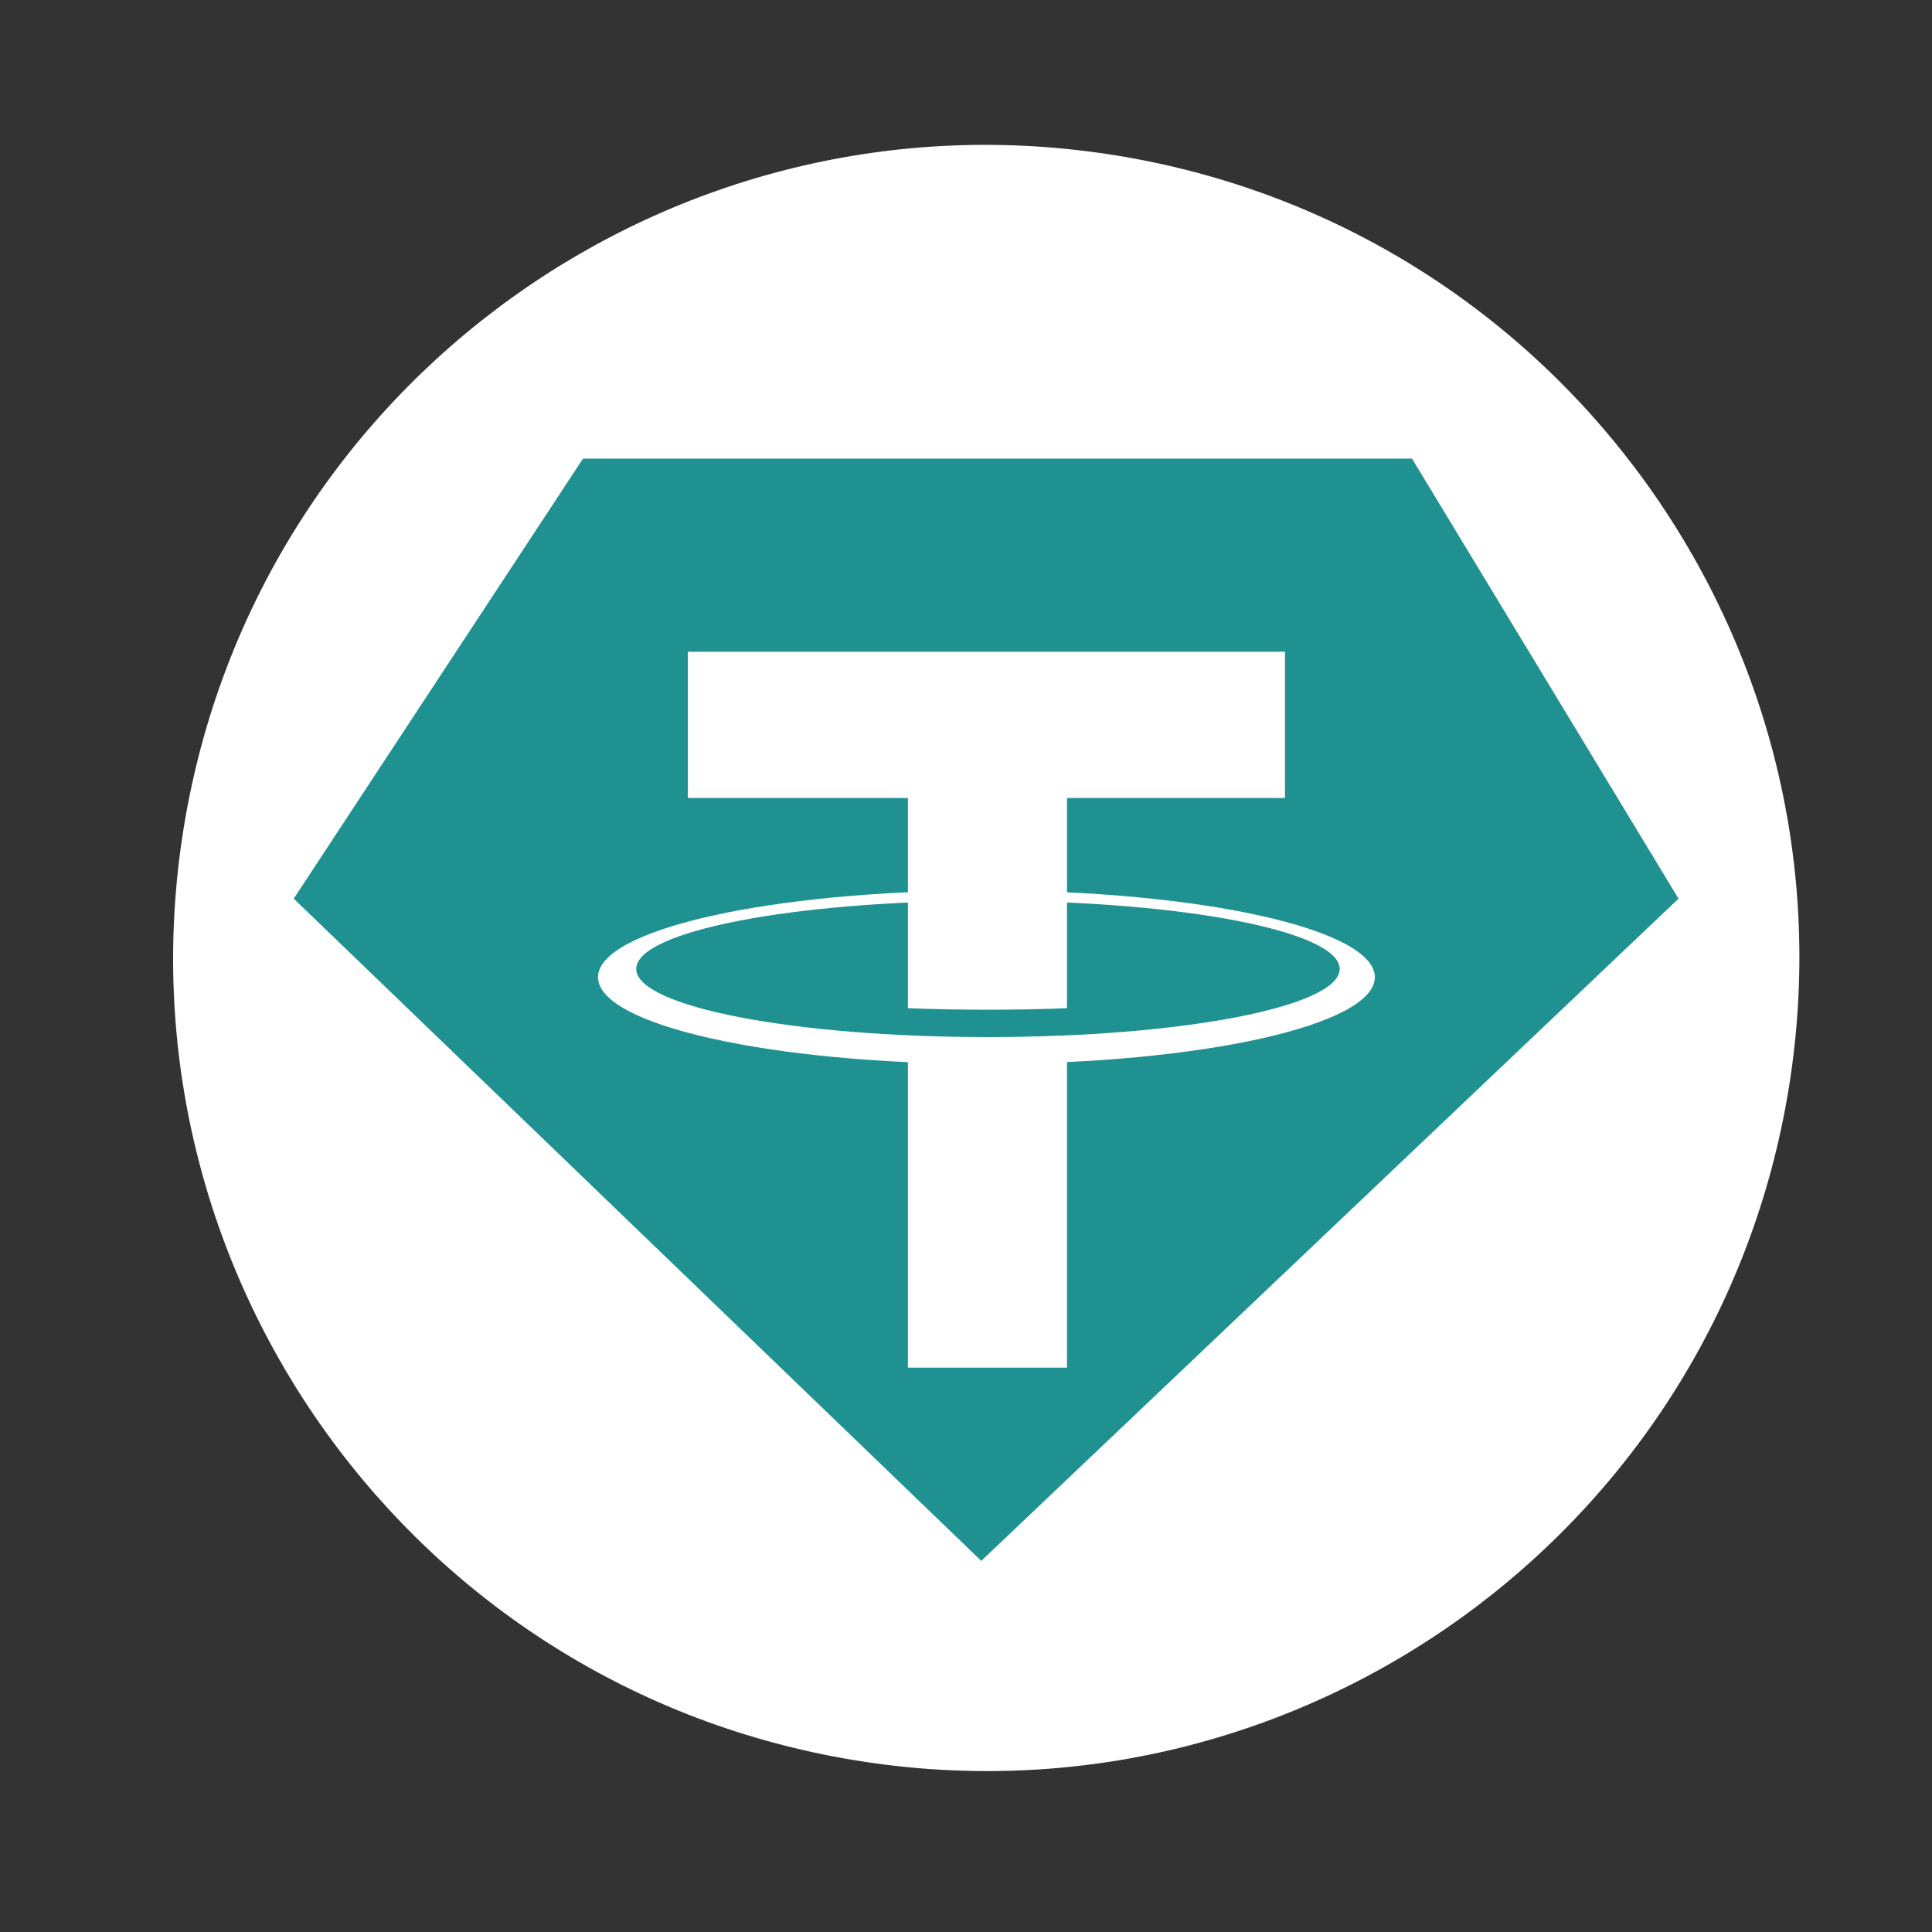
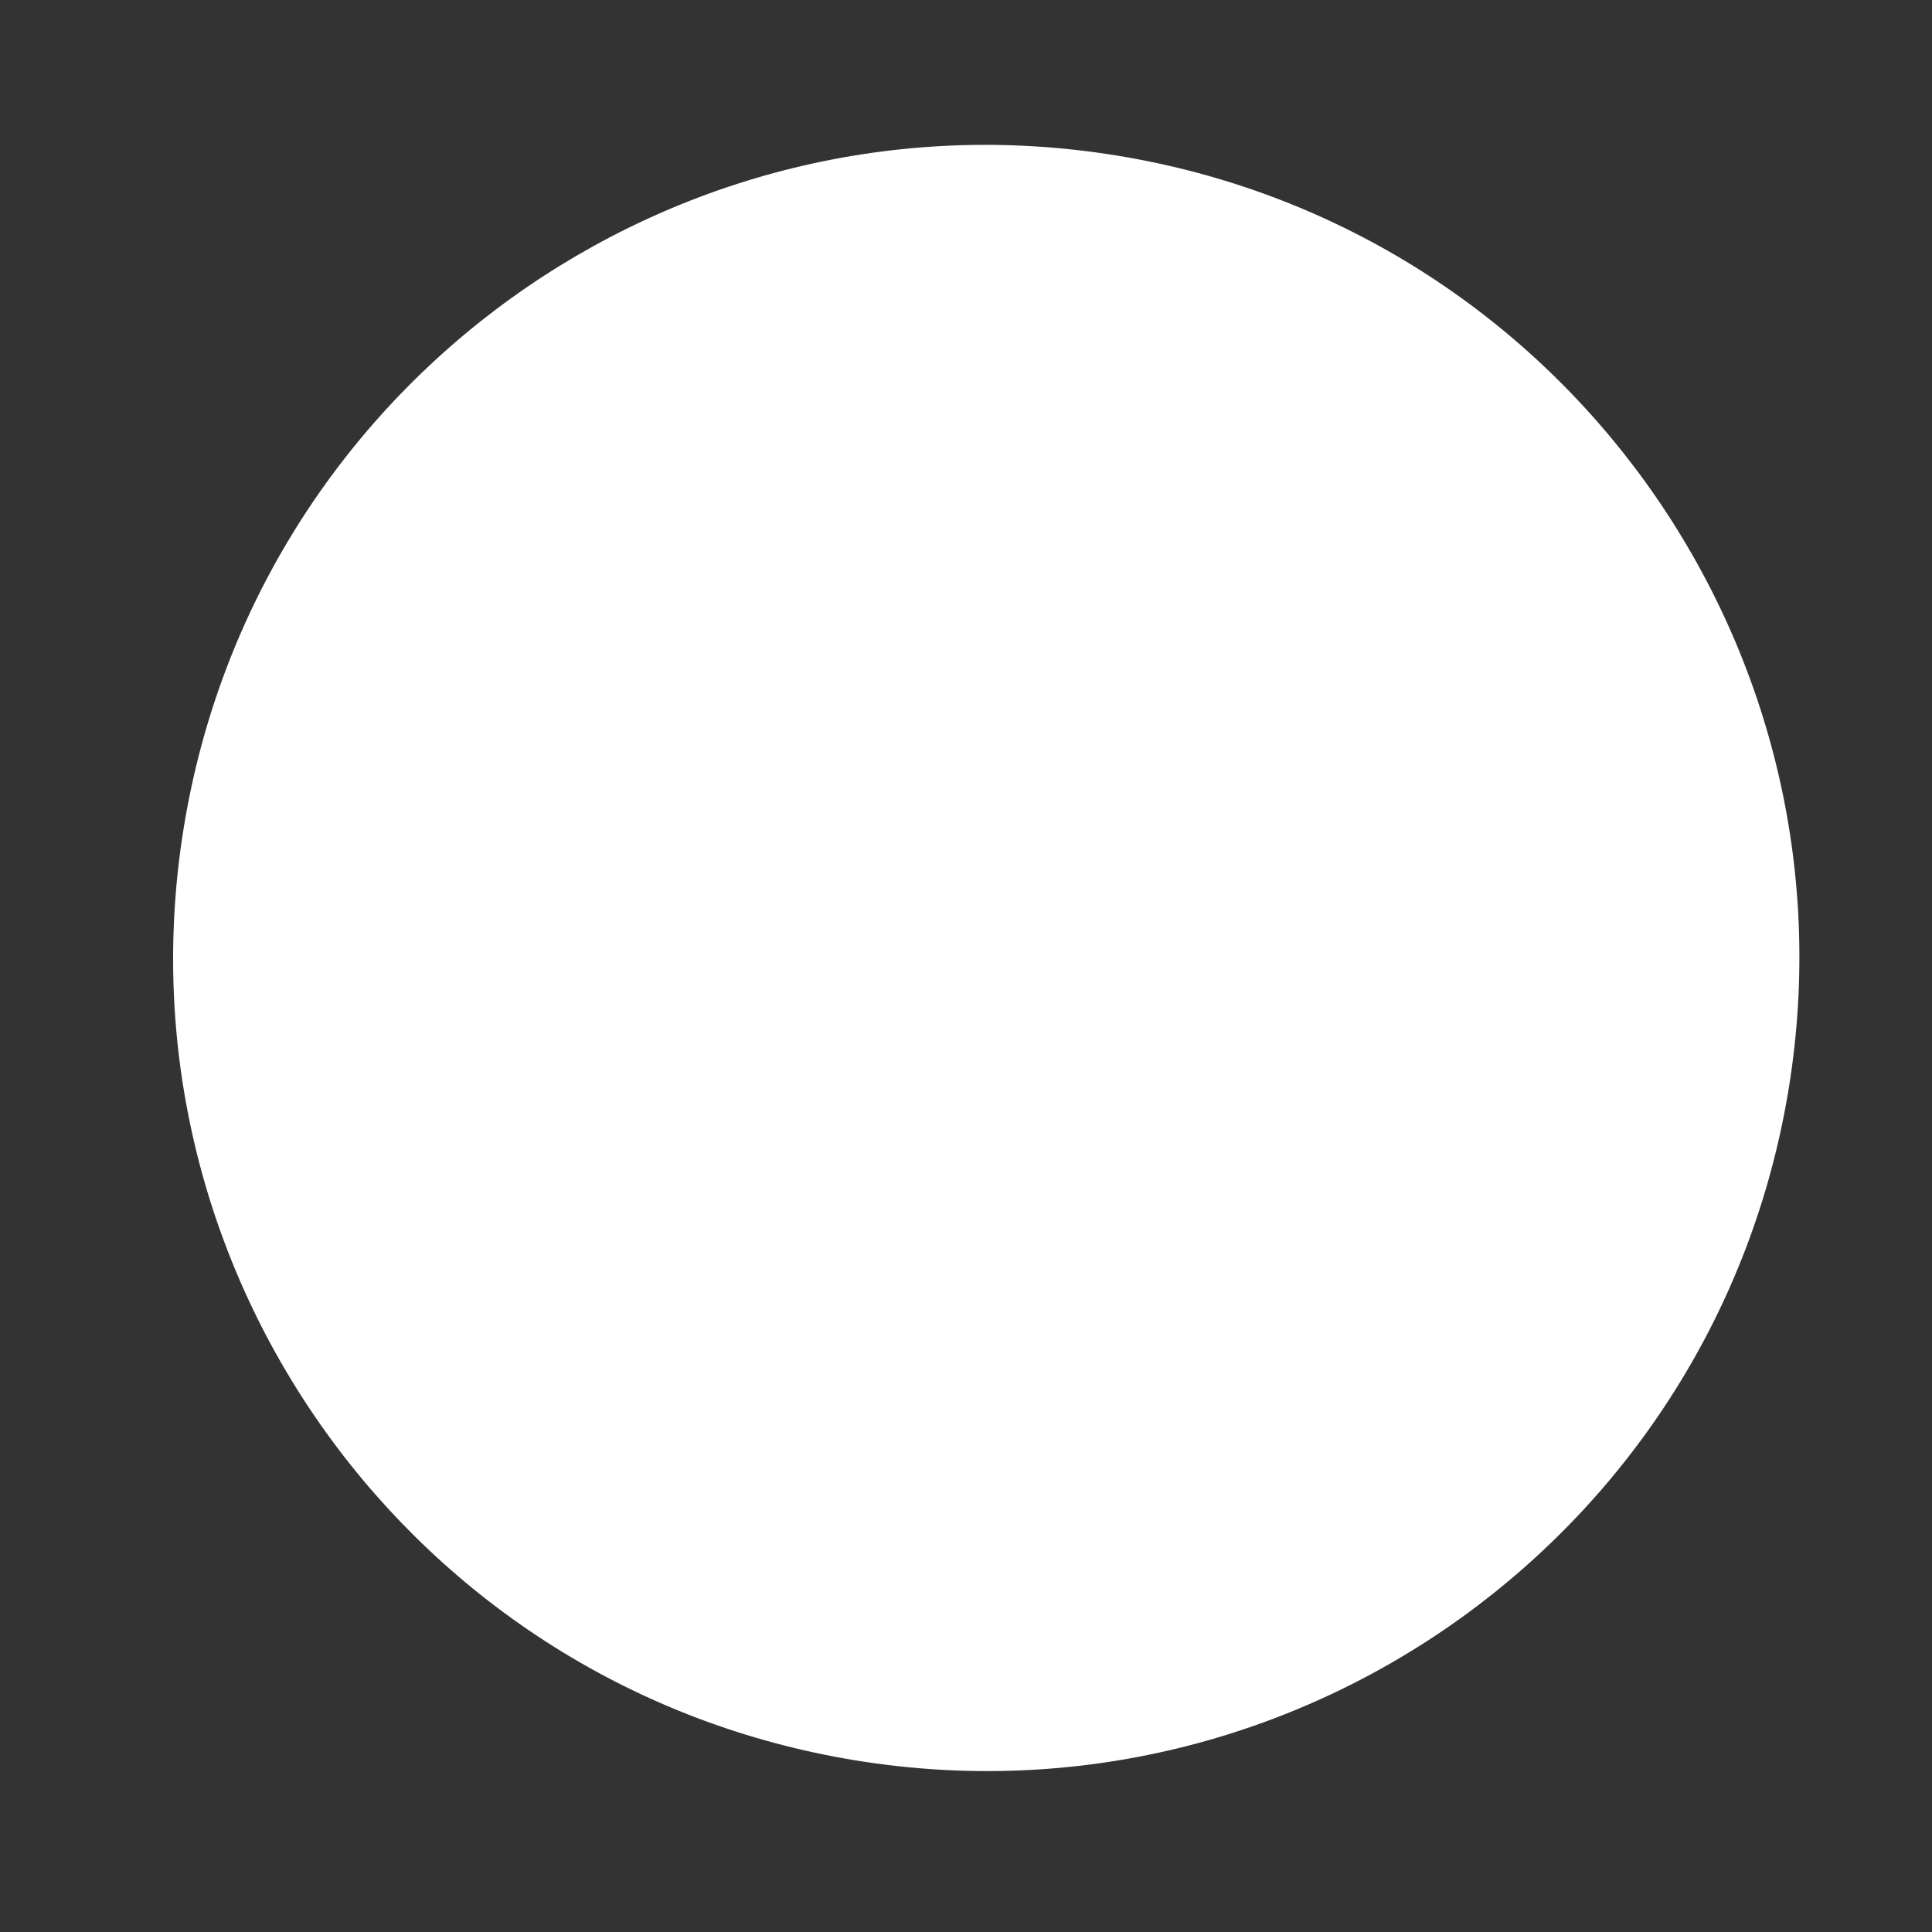
<svg xmlns="http://www.w3.org/2000/svg" width="29" height="29" viewBox="0 0 29 29" fill="none">
  <rect x="0" y="0" width="29" height="29" fill="#333333" stroke="none" />
  <g id="Group">
    <path id="Vector" d="M26.85 16.335C27.93 9.682 23.412 3.413 16.759 2.334C10.107 1.254 3.838 5.771 2.758 12.424C1.678 19.077 6.196 25.345 12.849 26.425C19.501 27.505 25.77 22.987 26.85 16.335Z" fill="white" />
    <g id="Group_2">
-       <path id="Vector_2" d="M8.751 6.884H21.195L25.195 13.489L14.729 23.429L4.409 13.489L8.751 6.884Z" fill="#1F9190" />
      <g id="Group_3">
-         <path id="Vector_3" d="M14.806 13.366C11.589 13.366 8.976 13.947 8.976 14.668C8.976 15.389 11.589 15.97 14.806 15.97C18.024 15.97 20.637 15.389 20.637 14.668C20.637 13.947 18.024 13.366 14.806 13.366ZM14.829 15.567C11.914 15.567 9.55 15.11 9.55 14.544C9.55 13.978 11.914 13.521 14.829 13.521C17.745 13.521 20.109 13.978 20.109 14.544C20.109 15.11 17.745 15.567 14.829 15.567Z" fill="white" />
+         <path id="Vector_3" d="M14.806 13.366C11.589 13.366 8.976 13.947 8.976 14.668C8.976 15.389 11.589 15.97 14.806 15.97C18.024 15.97 20.637 15.389 20.637 14.668C20.637 13.947 18.024 13.366 14.806 13.366ZM14.829 15.567C11.914 15.567 9.55 15.11 9.55 14.544C17.745 13.521 20.109 13.978 20.109 14.544C20.109 15.11 17.745 15.567 14.829 15.567Z" fill="white" />
        <g id="Group_4">
-           <path id="Vector_4" d="M13.628 15.544V20.529H16.016V15.544C15.628 15.559 15.217 15.575 14.806 15.575C14.395 15.575 14.008 15.567 13.628 15.552V15.544Z" fill="white" />
-           <path id="Vector_5" d="M10.325 9.783V11.978H13.628V15.133C14.015 15.149 14.418 15.156 14.829 15.156C15.24 15.156 15.636 15.149 16.016 15.133V11.978H19.288V9.783H10.333H10.325Z" fill="white" />
-         </g>
+           </g>
      </g>
    </g>
  </g>
</svg>